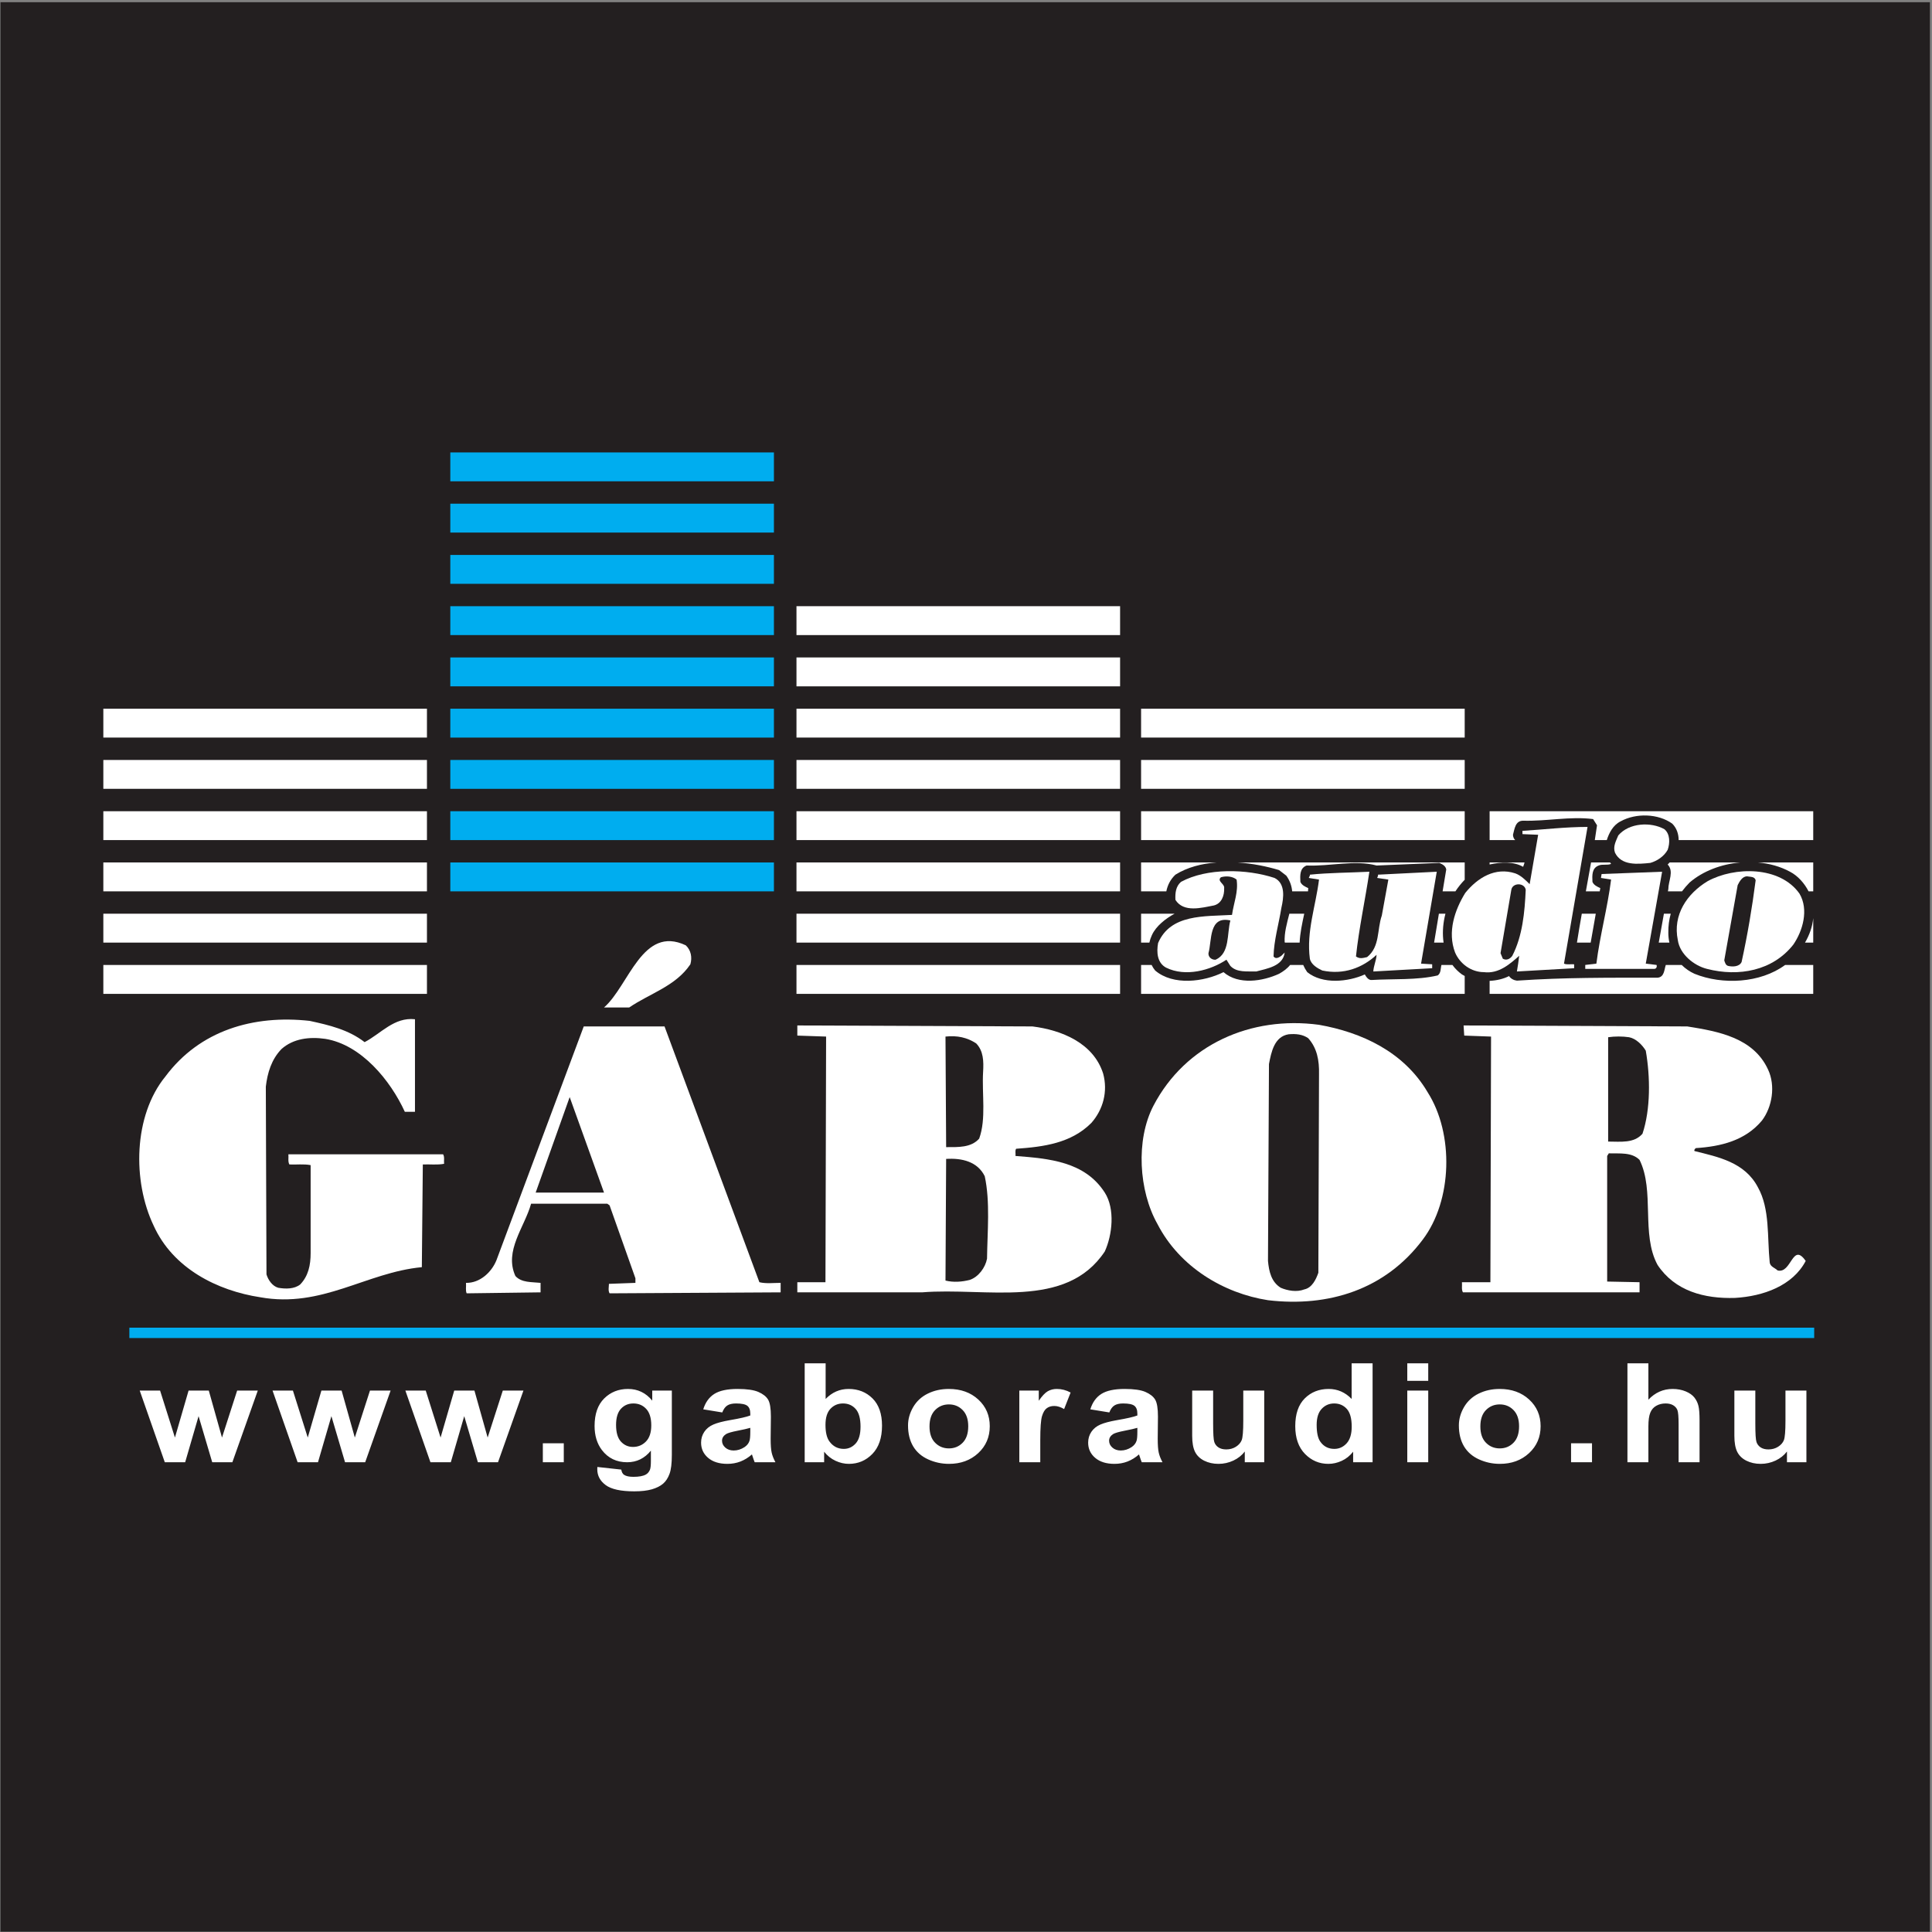
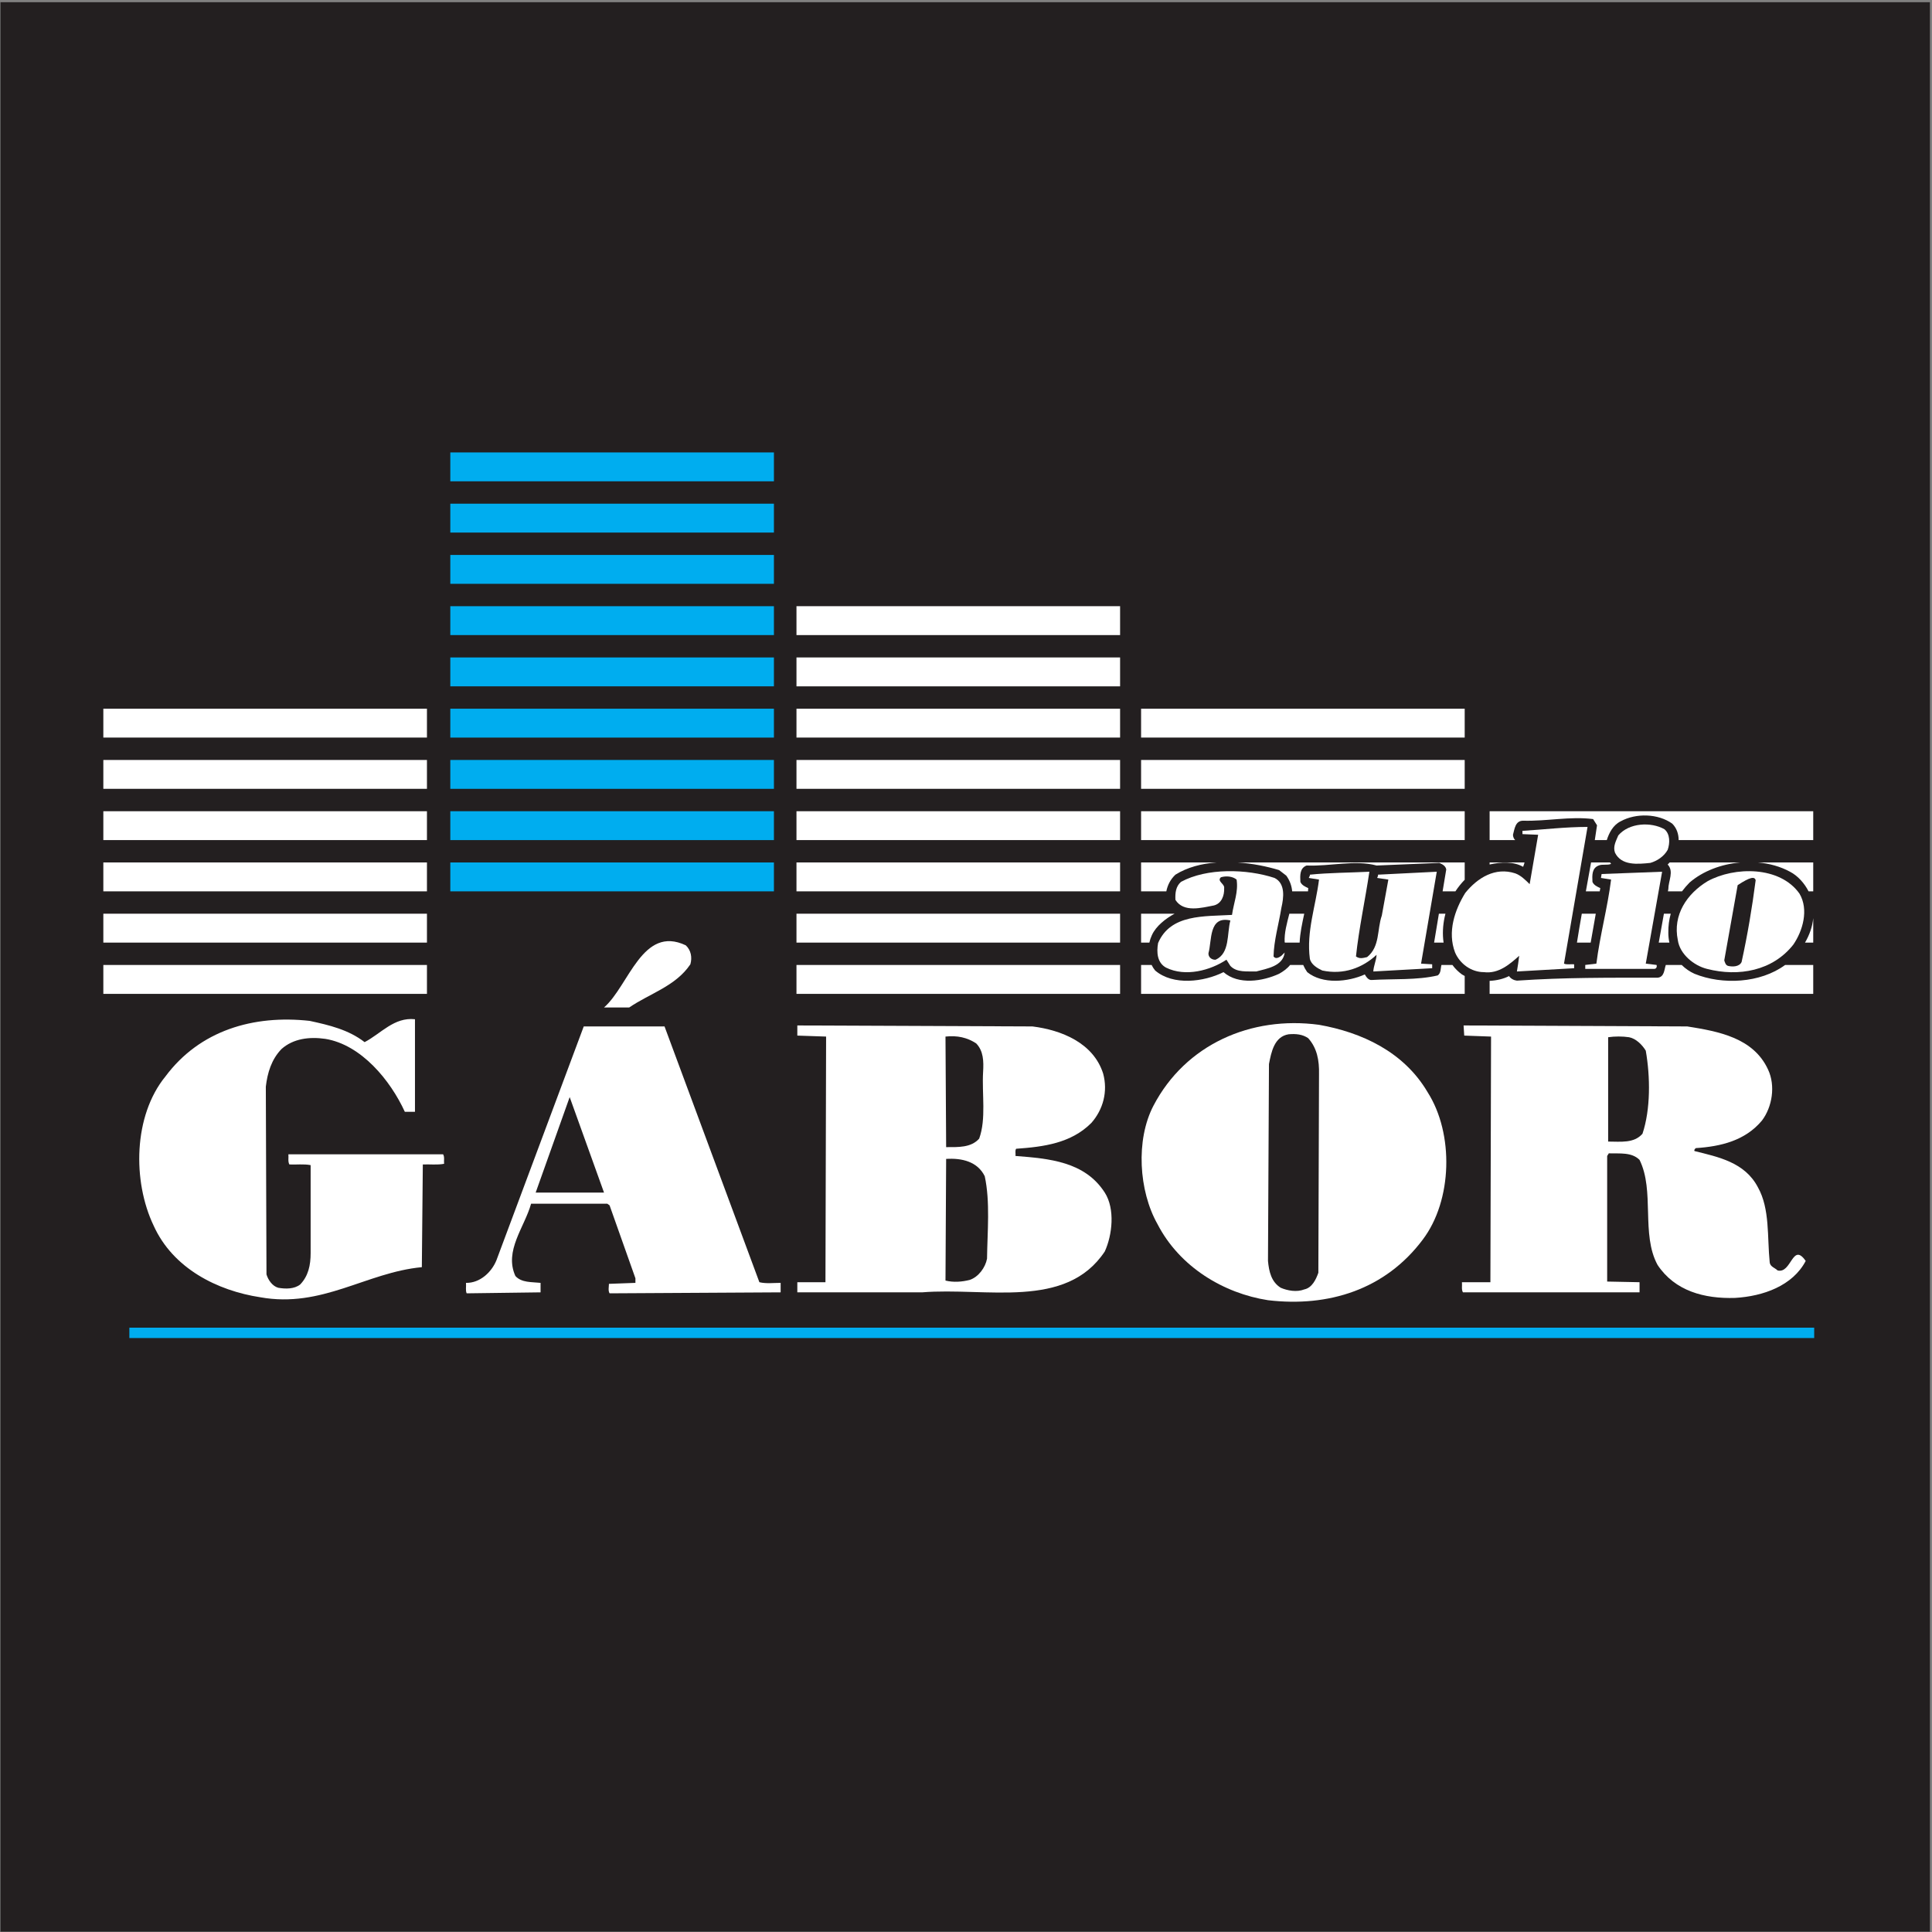
<svg xmlns="http://www.w3.org/2000/svg" width="756px" height="756px" viewBox="0 0 756 756" version="1.1">
  <rect x="0" y="0" width="756" height="756" fill="#808080" stroke="none" />
  <title>gabor_logo</title>
  <g id="Page-1" stroke="none" stroke-width="1" fill="none" fill-rule="evenodd">
    <g id="gabor_logo" transform="translate(0.189, 0.864)">
      <g id="g8" transform="translate(377.5, 377.5) scale(-1, 1) rotate(-180) translate(-377.5, -377.5)translate(0, 0)">
        <g id="g10" transform="translate(-0, 0)">
          <polyline id="path12" fill="#231F20" points="0 755 755 755 755 0 0 0 0 755 59.24 666.041" />
          <path d="M652.38,423.328 C650.972,420.768 648.284,418.976 645.596,418.208 C640.606,417.696 634.334,417.056 631.774,422.176 C630.878,424.607 632.159,426.783 633.054,428.959 C637.278,433.949 645.852,434.333 651.1,431.391 C653.404,429.471 653.276,425.887 652.38,423.328 Z" id="path14" fill="#FFFFFF" />
          <path d="M611.808,378.788 C612.96,378.276 614.496,378.66 615.776,378.532 L615.776,376.996 L593.378,375.716 C593.762,377.764 594.018,379.812 594.274,381.86 C590.818,378.788 586.339,374.692 580.451,375.46 C575.588,375.46 571.108,378.66 569.19,383.14 C566.118,391.203 569.062,399.779 573.156,406.433 C578.02,412.448 584.931,416.672 592.739,414.112 C594.914,413.344 596.834,411.424 598.37,409.888 L601.698,429.215 L595.554,429.471 L595.554,430.751 C604.002,431.263 612.32,432.287 621.023,432.287 L611.808,378.788" id="path16" fill="#FFFFFF" />
          <path d="M703.959,406.177 C707.671,399.905 705.239,391.587 701.527,386.211 C693.464,375.972 680.154,373.54 667.739,376.74 C662.619,378.02 657.116,382.5 656.348,388.003 C654.3,397.859 659.931,406.177 667.995,411.04 C678.49,416.8 696.28,417.056 703.959,406.177" id="path18" fill="#FFFFFF" />
          <path d="M498.54,412.32 C502.892,410.145 502.124,404.513 501.228,400.673 C500.204,394.275 498.284,387.875 498.156,381.604 C499.052,380.324 500.46,381.348 501.228,381.86 L502.508,383.14 C501.868,377.764 495.596,376.868 491.372,375.716 C487.79,375.844 483.822,375.204 481.263,377.892 L479.726,380.324 C473.583,376.228 463.728,373.412 456.048,377.252 C452.592,379.172 452.338,383.267 452.978,386.851 C457.84,398.241 471.023,397.219 481.902,397.859 C482.542,402.465 484.462,406.945 483.694,411.681 C482.158,412.961 479.598,413.216 477.551,412.576 C475.887,411.04 479.086,410.017 478.83,408.353 C478.959,405.409 477.807,402.337 474.863,401.569 C470.127,400.673 462.96,398.625 459.76,403.745 C459.632,406.433 459.888,408.992 461.936,410.784 C472.047,416.288 487.662,415.904 498.54,412.32" id="path20" fill="#FFFFFF" />
          <path d="M535.656,414.752 C533.992,403.617 531.56,392.483 530.408,381.604 C531.816,380.58 533.096,380.964 534.76,381.348 C539.88,385.443 538.6,392.099 540.52,397.603 L543.08,411.681 L538.728,412.32 C538.728,412.833 539.24,412.961 538.984,413.6 L562.022,414.752 L555.878,378.788 L560.23,378.532 L560.23,376.996 L537.192,375.716 C537.32,378.02 538.344,379.94 538.472,382.244 C532.968,377.124 525.546,374.309 517.226,376.1 C515.307,376.996 512.875,378.404 512.363,380.708 C510.955,391.331 514.667,401.315 515.947,411.681 L511.979,412.32 C511.979,412.833 512.491,412.961 512.363,413.6 C519.914,414.368 527.85,414.368 535.656,414.752" id="path22" fill="#FFFFFF" />
          <path d="M643.806,378.788 L648.028,378.276 C648.284,377.508 647.9,376.74 647.132,376.74 L620.128,376.74 L620.128,378.276 L624.479,378.788 C625.887,389.923 628.831,400.545 630.239,411.681 L626.271,412.32 L626.527,413.857 C634.462,414.112 642.398,414.496 650.204,414.752 L643.806,378.788" id="path24" fill="#FFFFFF" />
-           <path d="M686.808,411.424 C685.4,400.545 683.608,389.923 681.306,379.428 C680.41,377.508 677.722,377.508 676.058,377.892 C675.034,378.148 674.778,379.3 674.522,380.068 L679.77,409.505 C680.538,411.04 681.562,412.833 683.354,412.961 C684.632,412.704 686.424,412.961 686.808,411.424" id="path26" fill="#231F20" />
-           <path d="M596.834,407.713 C596.45,398.881 595.554,389.539 591.587,381.86 C590.691,380.58 589.283,379.94 587.875,380.708 L586.979,382.884 L591.203,407.713 C591.715,410.528 596.322,410.528 596.834,407.713" id="path28" fill="#231F20" />
+           <path d="M686.808,411.424 C685.4,400.545 683.608,389.923 681.306,379.428 C680.41,377.508 677.722,377.508 676.058,377.892 C675.034,378.148 674.778,379.3 674.522,380.068 L679.77,409.505 C684.632,412.704 686.424,412.961 686.808,411.424" id="path26" fill="#231F20" />
          <path d="M481.263,395.683 C479.854,390.435 481.135,382.884 475.503,380.324 C473.967,380.196 472.559,381.348 472.687,382.884 C474.095,387.747 472.687,397.603 481.263,395.683" id="path30" fill="#231F20" />
          <path d="M268.164,385.955 C270.212,384.036 270.724,381.22 269.956,378.532 C264.198,369.957 254.086,367.141 246.023,361.637 L236.168,361.637 C245.895,370.085 251.142,394.019 268.164,385.955" id="path32" fill="#FFFFFF" />
          <path d="M142.482,348.071 C148.882,351.399 154,357.925 162.192,357.031 L162.192,320.809 L158.224,320.809 C152.592,333.096 141.202,347.048 127.123,349.351 C120.852,350.247 114.58,349.479 109.973,345.383 C106.005,341.288 104.469,336.04 103.83,330.665 L104.086,257.2 C104.725,255.024 106.39,252.593 108.693,251.953 C111.636,251.441 114.965,251.441 117.268,253.233 C120.468,256.56 121.364,260.784 121.364,265.519 L121.364,299.948 C118.676,300.46 115.732,300.076 113.045,300.204 C112.405,301.356 112.789,302.892 112.661,304.172 L173.199,304.172 C173.838,303.148 173.455,301.74 173.583,300.46 C170.895,299.948 167.951,300.332 165.263,300.204 L164.879,260.016 C143.122,257.968 125.843,243.889 101.654,248.242 C84.887,250.801 67.481,259.504 59.93,276.27 C51.611,293.676 51.995,319.273 64.537,334.633 C77.977,352.679 98.966,358.821 120.98,356.391 C128.659,354.727 136.211,352.935 142.482,348.071" id="path34" fill="#FFFFFF" />
          <path d="M558.438,328.489 C568.804,312.235 568.166,286.125 556.518,270.767 C541.928,251.312 519.787,244.273 495.98,247.089 C478.703,249.777 461.424,260.016 452.72,276.91 C445.426,289.837 444.146,309.803 451.186,323.241 C463.728,347.175 489.326,358.437 515.947,354.855 C532.584,351.911 549.095,344.36 558.438,328.489" id="path36" fill="#FFFFFF" />
          <path d="M403.83,354.215 C415.092,352.807 427.636,347.815 431.475,335.784 C433.395,328.745 431.475,321.705 426.868,316.459 C418.932,308.523 408.31,307.115 397.43,306.348 C396.919,305.58 397.303,304.556 397.175,303.532 C410.358,302.507 424.308,301.356 432.115,289.197 C436.211,282.797 435.059,272.558 432.115,266.159 C416.884,243.25 385.784,252.209 360.571,250.161 L311.808,250.161 L311.808,254.128 L322.815,254.128 L323.071,350.247 L311.808,350.631 L311.808,354.599 L403.83,354.215" id="path38" fill="#FFFFFF" />
          <path d="M660.059,354.215 C672.09,352.295 685.914,349.863 691.672,337.32 C694.616,331.049 693.336,322.729 689.24,317.355 C682.714,309.547 673.242,307.243 663.387,306.603 C663.131,306.348 662.619,305.963 662.875,305.452 C672.09,303.148 682.584,301.1 687.704,291.245 C692.44,282.797 691.288,271.791 692.312,261.808 C692.568,260.144 694.36,259.76 695.384,258.736 C700.887,257.329 701.143,269.999 706.391,262.448 C701.271,252.721 689.752,248.625 678.746,247.985 C666.715,247.601 655.196,250.673 648.412,260.912 C641.886,272.943 647.388,289.837 641.374,301.996 C638.302,305.067 633.695,304.428 629.342,304.556 L628.703,303.532 L628.703,254.385 L641.374,254.128 L641.374,250.161 L572.26,250.161 C571.62,251.312 572.004,252.721 571.876,254.128 L583.011,254.128 L583.267,350.247 L572.772,350.631 L572.516,354.599 L660.059,354.215" id="path40" fill="#FFFFFF" />
          <path d="M296.962,254.128 C299.52,253.489 302.594,253.872 305.28,253.872 L305.28,250.161 L238.343,249.777 C237.704,250.801 238.088,252.337 238.088,253.489 L248.455,253.872 L248.455,255.665 L238.343,284.205 L237.447,284.845 L207.627,284.845 C205.067,275.631 197.004,266.415 201.483,256.56 C203.915,253.872 207.883,254.257 211.338,253.872 L211.338,250.161 L182.414,249.777 C181.902,250.929 182.286,252.465 182.158,253.872 C187.532,253.745 192.14,257.968 194.06,262.704 L228.232,354.215 L259.846,354.215 L296.962,254.128" id="path42" fill="#FFFFFF" />
          <path d="M511.723,349.607 C515.179,345.767 516.075,340.904 515.947,335.528 L515.69,257.84 C514.795,255.28 513.259,251.953 510.187,251.312 C507.244,250.161 503.66,250.801 500.972,251.953 C497.26,254.257 496.364,258.352 495.98,262.448 L496.364,339.496 C497.26,344.104 498.412,350.247 504.044,351.143 C506.859,351.399 509.547,351.143 511.723,349.607" id="path44" fill="#231F20" />
          <path d="M381.816,347.559 C384.632,344.615 384.76,340.648 384.504,336.424 C383.992,327.721 385.784,318.121 382.968,310.315 C379.768,306.731 374.778,306.988 370.042,306.988 L369.786,350.247 C374.394,350.759 378.36,349.863 381.816,347.559" id="path46" fill="#231F20" />
          <path d="M643.806,344.743 C645.596,334.504 645.724,321.833 642.526,312.235 C639.198,308.395 633.95,309.163 629.087,309.163 L629.087,349.991 C631.647,350.375 634.718,350.375 637.278,349.991 C639.966,349.479 642.398,347.048 643.806,344.743" id="path48" fill="#231F20" />
          <polygon id="path50" fill="#231F20" points="209.419 289.197 222.73 326.569 236.168 289.197" />
          <path d="M385.144,295.596 C387.32,285.613 386.168,273.839 386.039,263.344 C385.4,259.888 382.712,256.177 379.256,255.024 C376.186,254.257 372.986,254 369.786,254.768 L370.042,302.38 C376.186,302.764 382.328,301.356 385.144,295.596" id="path52" fill="#231F20" />
-           <path d="M64.298,183.68 L54.486,211.723 L62.455,211.723 L68.263,193.343 L73.602,211.723 L81.511,211.723 L86.68,193.343 L92.607,211.723 L100.685,211.723 L90.734,183.68 L82.855,183.68 L77.516,201.717 L72.267,183.68 L64.298,183.68 Z M116.273,183.68 L106.461,211.723 L114.43,211.723 L120.237,193.343 L125.576,211.723 L133.486,211.723 L138.655,193.343 L144.582,211.723 L152.66,211.723 L142.71,183.68 L134.83,183.68 L129.491,201.717 L124.242,183.68 L116.273,183.68 Z M168.247,183.68 L158.436,211.723 L166.404,211.723 L172.212,193.343 L177.551,211.723 L185.46,211.723 L190.63,193.343 L196.556,211.723 L204.635,211.723 L194.684,183.68 L186.804,183.68 L181.466,201.717 L176.216,183.68 L168.247,183.68 Z M212.224,183.68 L212.224,191.099 L220.422,191.099 L220.422,183.68 L212.224,183.68 Z M233.559,181.832 L242.922,180.805 C243.082,179.813 243.44,179.137 243.998,178.768 C244.775,178.235 246.01,177.974 247.674,177.974 C249.815,177.974 251.419,178.262 252.495,178.849 C253.211,179.236 253.759,179.858 254.128,180.723 C254.378,181.336 254.506,182.472 254.506,184.131 L254.506,188.223 C252.056,185.195 248.959,183.68 245.223,183.68 C241.059,183.68 237.762,185.275 235.332,188.458 C233.43,190.982 232.472,194.109 232.472,197.859 C232.472,202.565 233.728,206.152 236.228,208.64 C238.728,211.119 241.836,212.362 245.551,212.362 C249.376,212.362 252.544,210.839 255.035,207.793 L255.035,211.723 L262.704,211.723 L262.704,186.556 C262.704,183.247 262.406,180.778 261.798,179.137 C261.2,177.496 260.354,176.217 259.268,175.279 C258.172,174.35 256.718,173.621 254.904,173.089 C253.082,172.566 250.782,172.296 248.002,172.296 C242.742,172.296 239.018,173.116 236.826,174.739 C234.624,176.37 233.53,178.434 233.53,180.931 C233.53,181.183 233.539,181.481 233.559,181.832 Z M240.88,198.283 C240.88,195.308 241.518,193.127 242.792,191.748 C244.067,190.369 245.631,189.674 247.504,189.674 C249.506,189.674 251.199,190.386 252.584,191.801 C253.959,193.217 254.656,195.317 254.656,198.103 C254.656,201.005 253.988,203.159 252.663,204.566 C251.35,205.981 249.675,206.684 247.654,206.684 C245.68,206.684 244.067,205.99 242.792,204.611 C241.518,203.223 240.88,201.122 240.88,198.283 L240.88,198.283 Z M282.436,203.169 L274.995,204.385 C275.832,207.099 277.266,209.1 279.308,210.407 C281.36,211.705 284.388,212.362 288.412,212.362 C292.078,212.362 294.798,211.966 296.591,211.182 C298.374,210.398 299.638,209.406 300.366,208.198 C301.092,206.991 301.462,204.782 301.462,201.555 L301.371,192.893 C301.371,190.432 301.502,188.611 301.77,187.439 C302.028,186.277 302.527,185.014 303.244,183.68 L295.126,183.68 C294.916,184.176 294.648,184.906 294.339,185.87 C294.21,186.312 294.11,186.6 294.05,186.745 C292.646,185.51 291.151,184.591 289.558,183.969 C287.964,183.356 286.262,183.049 284.448,183.049 C281.26,183.049 278.74,183.833 276.907,185.393 C275.066,186.961 274.148,188.944 274.148,191.342 C274.148,192.92 274.567,194.335 275.404,195.579 C276.24,196.823 277.415,197.769 278.92,198.427 C280.423,199.085 282.606,199.662 285.444,200.158 C289.268,200.807 291.928,201.42 293.403,201.979 L293.403,202.718 C293.403,204.151 293.014,205.16 292.238,205.773 C291.46,206.378 289.996,206.684 287.835,206.684 C286.371,206.684 285.235,206.423 284.418,205.9 C283.602,205.386 282.944,204.475 282.436,203.169 L282.436,203.169 Z M293.403,197.147 C292.356,196.831 290.694,196.453 288.412,196.011 C286.142,195.57 284.658,195.137 283.95,194.722 C282.884,194.029 282.347,193.163 282.347,192.109 C282.347,191.063 282.775,190.17 283.631,189.413 C284.487,188.656 285.574,188.277 286.898,188.277 C288.383,188.277 289.787,188.719 291.132,189.593 C292.128,190.26 292.775,191.081 293.084,192.054 C293.303,192.685 293.403,193.893 293.403,195.669 L293.403,197.147 Z M314.688,183.68 L314.688,222.395 L322.886,222.395 L322.886,208.451 C325.416,211.056 328.404,212.362 331.871,212.362 C335.646,212.362 338.763,211.119 341.244,208.649 C343.714,206.179 344.95,202.628 344.95,197.994 C344.95,193.208 343.684,189.512 341.164,186.925 C338.644,184.339 335.586,183.049 331.99,183.049 C330.218,183.049 328.474,183.446 326.751,184.248 C325.028,185.05 323.543,186.231 322.299,187.799 L322.299,183.68 L314.688,183.68 Z M322.826,198.31 C322.826,195.407 323.334,193.262 324.34,191.865 C325.764,189.891 327.647,188.908 330.008,188.908 C331.811,188.908 333.355,189.611 334.63,191.008 C335.906,192.406 336.542,194.614 336.542,197.625 C336.542,200.825 335.895,203.142 334.61,204.557 C333.335,205.972 331.692,206.684 329.679,206.684 C327.718,206.684 326.083,205.99 324.779,204.611 C323.474,203.223 322.826,201.131 322.826,198.31 L322.826,198.31 Z M355.128,198.103 C355.128,200.563 355.806,202.953 357.14,205.26 C358.484,207.558 360.387,209.325 362.848,210.533 C365.308,211.75 368.058,212.362 371.095,212.362 C375.778,212.362 379.622,210.984 382.62,208.225 C385.619,205.467 387.112,201.988 387.112,197.778 C387.112,193.542 385.599,190.026 382.58,187.232 C379.552,184.437 375.747,183.049 371.156,183.049 C368.307,183.049 365.607,183.626 363.027,184.789 C360.447,185.951 358.484,187.655 357.14,189.9 C355.806,192.144 355.128,194.875 355.128,198.103 L355.128,198.103 Z M363.535,197.706 C363.535,194.921 364.263,192.793 365.727,191.315 C367.182,189.837 368.984,189.098 371.126,189.098 C373.267,189.098 375.06,189.837 376.504,191.315 C377.959,192.793 378.686,194.939 378.686,197.76 C378.686,200.5 377.959,202.619 376.504,204.097 C375.06,205.575 373.267,206.315 371.126,206.315 C368.984,206.315 367.182,205.575 365.727,204.097 C364.263,202.619 363.535,200.482 363.535,197.706 Z M406.874,183.68 L398.676,183.68 L398.676,211.723 L406.287,211.723 L406.287,207.739 C407.591,209.623 408.767,210.867 409.803,211.461 C410.848,212.056 412.024,212.362 413.35,212.362 C415.22,212.362 417.014,211.894 418.747,210.957 L416.207,204.494 C414.832,205.296 413.548,205.701 412.362,205.701 C411.207,205.701 410.24,205.422 409.444,204.845 C408.638,204.278 408.02,203.241 407.562,201.744 C407.103,200.248 406.874,197.111 406.874,192.343 L406.874,183.68 Z M433.896,203.169 L426.456,204.385 C427.292,207.099 428.727,209.1 430.77,210.407 C432.82,211.705 435.85,212.362 439.874,212.362 C443.539,212.362 446.259,211.966 448.051,211.182 C449.835,210.398 451.099,209.406 451.826,208.198 C452.554,206.991 452.922,204.782 452.922,201.555 L452.832,192.893 C452.832,190.432 452.962,188.611 453.231,187.439 C453.49,186.277 453.987,185.014 454.706,183.68 L446.587,183.68 C446.378,184.176 446.108,184.906 445.8,185.87 C445.671,186.312 445.571,186.6 445.511,186.745 C444.107,185.51 442.612,184.591 441.019,183.969 C439.426,183.356 437.722,183.049 435.908,183.049 C432.722,183.049 430.202,183.833 428.368,185.393 C426.526,186.961 425.61,188.944 425.61,191.342 C425.61,192.92 426.028,194.335 426.864,195.579 C427.702,196.823 428.876,197.769 430.38,198.427 C431.884,199.085 434.066,199.662 436.906,200.158 C440.73,200.807 443.39,201.42 444.863,201.979 L444.863,202.718 C444.863,204.151 444.475,205.16 443.699,205.773 C442.922,206.378 441.458,206.684 439.295,206.684 C437.831,206.684 436.696,206.423 435.879,205.9 C435.062,205.386 434.404,204.475 433.896,203.169 L433.896,203.169 Z M444.863,197.147 C443.818,196.831 442.154,196.453 439.874,196.011 C437.602,195.57 436.118,195.137 435.411,194.722 C434.346,194.029 433.807,193.163 433.807,192.109 C433.807,191.063 434.235,190.17 435.092,189.413 C435.95,188.656 437.035,188.277 438.359,188.277 C439.844,188.277 441.248,188.719 442.592,189.593 C443.588,190.26 444.236,191.081 444.544,192.054 C444.764,192.685 444.863,193.893 444.863,195.669 L444.863,197.147 Z M486.898,183.68 L486.898,187.88 C485.762,186.384 484.278,185.204 482.446,184.339 C480.603,183.482 478.66,183.049 476.618,183.049 C474.536,183.049 472.674,183.463 471.02,184.284 C469.367,185.113 468.171,186.277 467.424,187.773 C466.687,189.269 466.318,191.342 466.318,193.983 L466.318,211.723 L474.516,211.723 L474.516,198.842 C474.516,194.894 474.666,192.478 474.975,191.585 C475.274,190.702 475.82,189.999 476.618,189.476 C477.415,188.954 478.431,188.701 479.656,188.701 C481.06,188.701 482.316,189.043 483.422,189.737 C484.527,190.441 485.284,191.297 485.692,192.324 C486.102,193.361 486.31,195.885 486.31,199.896 L486.31,211.723 L494.508,211.723 L494.508,183.68 L486.898,183.68 Z M536.911,183.68 L529.3,183.68 L529.3,187.799 C528.035,186.195 526.542,185.005 524.818,184.221 C523.095,183.437 521.362,183.049 519.608,183.049 C516.042,183.049 512.995,184.347 510.454,186.943 C507.924,189.539 506.65,193.163 506.65,197.805 C506.65,202.565 507.884,206.179 510.355,208.649 C512.826,211.119 515.952,212.362 519.728,212.362 C523.184,212.362 526.183,211.056 528.712,208.451 L528.712,222.395 L536.911,222.395 L536.911,183.68 Z M515.026,198.31 C515.026,195.317 515.484,193.154 516.402,191.811 C517.716,189.882 519.568,188.908 521.939,188.908 C523.831,188.908 525.435,189.639 526.76,191.09 C528.075,192.541 528.742,194.713 528.742,197.597 C528.742,200.816 528.095,203.142 526.82,204.557 C525.535,205.972 523.892,206.684 521.879,206.684 C519.936,206.684 518.314,205.981 516.999,204.584 C515.683,203.187 515.026,201.095 515.026,198.31 L515.026,198.31 Z M550.486,215.527 L550.486,222.395 L558.684,222.395 L558.684,215.527 L550.486,215.527 Z M550.486,183.68 L550.486,211.723 L558.684,211.723 L558.684,183.68 L550.486,183.68 Z M570.675,198.103 C570.675,200.563 571.352,202.953 572.687,205.26 C574.032,207.558 575.935,209.325 578.395,210.533 C580.856,211.75 583.604,212.362 586.643,212.362 C591.324,212.362 595.17,210.984 598.168,208.225 C601.166,205.467 602.659,201.988 602.659,197.778 C602.659,193.542 601.146,190.026 598.128,187.232 C595.099,184.437 591.295,183.049 586.703,183.049 C583.854,183.049 581.155,183.626 578.574,184.789 C575.995,185.951 574.032,187.655 572.687,189.9 C571.352,192.144 570.675,194.875 570.675,198.103 L570.675,198.103 Z M579.083,197.706 C579.083,194.921 579.81,192.793 581.274,191.315 C582.728,189.837 584.531,189.098 586.672,189.098 C588.814,189.098 590.607,189.837 592.051,191.315 C593.506,192.793 594.232,194.939 594.232,197.76 C594.232,200.5 593.506,202.619 592.051,204.097 C590.607,205.575 588.814,206.315 586.672,206.315 C584.531,206.315 582.728,205.575 581.274,204.097 C579.81,202.619 579.083,200.482 579.083,197.706 Z M614.572,183.68 L614.572,191.099 L622.77,191.099 L622.77,183.68 L614.572,183.68 Z M644.832,222.395 L644.832,208.162 C647.482,210.957 650.639,212.362 654.315,212.362 C656.207,212.362 657.9,212.039 659.424,211.407 C660.939,210.777 662.084,209.966 662.851,208.983 C663.618,207.991 664.146,206.9 664.426,205.701 C664.714,204.511 664.854,202.645 664.854,200.131 L664.854,183.68 L656.655,183.68 L656.655,198.499 C656.655,201.437 656.496,203.304 656.187,204.097 C655.868,204.89 655.32,205.512 654.534,205.981 C653.747,206.449 652.76,206.684 651.575,206.684 C650.211,206.684 648.996,206.386 647.93,205.783 C646.854,205.187 646.067,204.286 645.579,203.078 C645.082,201.871 644.832,200.086 644.832,197.733 L644.832,183.68 L636.635,183.68 L636.635,222.395 L644.832,222.395 Z M699.058,183.68 L699.058,187.88 C697.923,186.384 696.438,185.204 694.606,184.339 C692.763,183.482 690.82,183.049 688.779,183.049 C686.696,183.049 684.834,183.463 683.18,184.284 C681.527,185.113 680.331,186.277 679.584,187.773 C678.847,189.269 678.479,191.342 678.479,193.983 L678.479,211.723 L686.676,211.723 L686.676,198.842 C686.676,194.894 686.826,192.478 687.135,191.585 C687.434,190.702 687.982,189.999 688.779,189.476 C689.575,188.954 690.591,188.701 691.816,188.701 C693.22,188.701 694.476,189.043 695.582,189.737 C696.687,190.441 697.444,191.297 697.852,192.324 C698.262,193.361 698.471,195.885 698.471,199.896 L698.471,211.723 L706.668,211.723 L706.668,183.68 L699.058,183.68" id="path54" fill="#FFFFFF" />
          <polyline id="path56" fill="#00ADEF" points="50.429 236.34 709.711 236.34 709.711 232.283 50.429 232.283 50.429 236.34" />
          <path d="M40.246,478.544 L166.878,478.544 L166.878,467.245 L40.246,467.245 L40.246,478.544 Z M40.246,458.488 L166.878,458.488 L166.878,447.189 L40.246,447.189 L40.246,458.488 Z M40.246,438.432 L166.878,438.432 L166.878,427.132 L40.246,427.132 L40.246,438.432 Z M40.246,418.376 L166.878,418.376 L166.878,407.076 L40.246,407.076 L40.246,418.376 Z M40.246,398.319 L166.878,398.319 L166.878,387.02 L40.246,387.02 L40.246,398.319 Z M40.246,378.263 L166.878,378.263 L166.878,366.964 L40.246,366.964 L40.246,378.263 Z M311.476,518.657 L438.107,518.657 L438.107,507.357 L311.476,507.357 L311.476,518.657 Z M311.476,498.6 L438.107,498.6 L438.107,487.301 L311.476,487.301 L311.476,498.6 Z M311.476,478.544 L438.107,478.544 L438.107,467.245 L311.476,467.245 L311.476,478.544 Z M311.476,458.488 L438.107,458.488 L438.107,447.189 L311.476,447.189 L311.476,458.488 Z M311.476,438.432 L438.107,438.432 L438.107,427.132 L311.476,427.132 L311.476,438.432 Z M311.476,418.376 L438.107,418.376 L438.107,407.076 L311.476,407.076 L311.476,418.376 Z M311.476,398.319 L438.107,398.319 L438.107,387.02 L311.476,387.02 L311.476,398.319 Z M311.476,378.263 L438.107,378.263 L438.107,366.964 L311.476,366.964 L311.476,378.263 Z M446.323,478.544 L572.954,478.544 L572.954,467.245 L446.323,467.245 L446.323,478.544 Z M446.323,458.488 L572.954,458.488 L572.954,447.189 L446.323,447.189 L446.323,458.488 Z M446.323,438.432 L572.954,438.432 L572.954,427.132 L446.323,427.132 L446.323,438.432 Z M446.323,418.376 L475.796,418.376 C469.964,417.932 464.378,416.487 459.76,413.6 C457.818,411.773 456.691,409.537 456.199,407.076 L446.323,407.076 L446.323,418.376 Z M484.234,418.376 L572.954,418.376 L572.954,411.604 C571.596,410.224 570.379,408.699 569.322,407.076 L564.31,407.076 L565.734,415.648 C565.478,417.056 564.198,417.696 563.046,418.208 L538.472,417.184 C529.896,419.488 520.426,416.8 511.083,417.184 C508.395,416.16 508.523,413.344 508.651,410.784 C509.163,409.504 510.571,408.865 511.723,408.353 C511.707,407.931 511.68,407.505 511.646,407.076 L505.446,407.076 C505.254,409.161 504.588,411.212 503.148,413.216 L500.332,415.392 C495.488,416.856 489.907,417.981 484.234,418.376 L484.234,418.376 Z M446.323,398.319 L459.42,398.319 C456.04,396.505 452.155,393.513 450.544,389.923 C450.114,389.007 449.784,388.028 449.563,387.02 L446.323,387.02 L446.323,398.319 Z M504.336,398.319 L510.163,398.319 C509.36,394.556 508.52,390.724 508.364,387.02 L502.756,387.02 C502.672,387.051 502.59,387.079 502.508,387.107 C502.294,390.863 503.406,394.62 504.336,398.319 Z M562.856,398.319 L565.416,398.319 C565.296,397.868 565.19,397.415 565.094,396.961 C564.387,393.636 564.218,390.231 564.694,387.02 L560.98,387.02 L562.856,398.319 Z M446.323,378.263 L450.447,378.263 C450.819,377.491 451.278,376.763 451.826,376.1 C458.864,370.085 470.895,371.621 478.575,375.46 C484.462,370.341 493.932,371.877 500.332,374.82 C501.939,375.72 503.512,376.847 504.634,378.263 L509.762,378.263 C510.178,377.304 510.698,376.367 511.339,375.46 C517.354,370.597 527.338,371.621 533.864,374.564 C534.376,373.668 535.272,372.26 536.552,372.388 C544.871,372.9 554.343,372.26 562.406,374.181 C563.726,375.14 563.47,376.888 563.855,378.263 L568.15,378.263 C569.164,376.879 570.4,375.631 571.876,374.564 C572.223,374.348 572.583,374.147 572.954,373.959 L572.954,366.964 L446.323,366.964 L446.323,378.263 Z M582.706,438.432 L709.336,438.432 L709.336,427.132 L656.676,427.132 C656.67,429.492 655.914,431.824 654.172,433.567 C648.668,437.533 639.966,437.791 633.95,434.461 C630.999,432.987 629.466,429.976 628.555,427.132 L623.864,427.132 C624.168,429.057 624.46,430.987 624.735,432.927 L623.199,435.357 C614.24,436.509 605.154,434.461 595.811,434.719 C592.739,434.719 592.483,431.519 591.843,429.215 C591.88,428.308 592.207,427.636 592.71,427.132 L582.706,427.132 L582.706,438.432 Z M582.706,418.376 L596.371,418.376 C596.224,417.788 596.044,417.216 595.811,416.672 C592.056,418.833 587.088,418.569 582.706,417.584 L582.706,418.376 Z M622.399,418.376 L629.835,418.376 C629.963,418.188 630.098,418.003 630.239,417.824 C628.831,417.184 626.783,417.824 625.375,417.184 C622.687,416.16 622.816,413.344 622.944,410.784 C623.455,409.504 624.863,408.865 626.015,408.353 L625.79,407.076 L620.363,407.076 C621.05,410.836 621.738,414.597 622.399,418.376 L622.399,418.376 Z M653.131,418.376 L680.696,418.376 C673.358,417.715 666.182,415.028 660.955,410.528 C659.868,409.416 658.875,408.267 657.983,407.076 L652.475,407.076 C652.528,407.373 652.583,407.671 652.636,407.969 C652.636,411.169 654.94,414.88 652.38,417.568 C652.636,417.824 652.887,418.095 653.131,418.376 L653.131,418.376 Z M687.796,418.376 L709.336,418.376 L709.336,407.076 L707.512,407.076 C705.934,410.18 703.362,413.141 700.247,414.752 C696.524,416.776 692.238,417.967 687.796,418.376 Z M618.776,398.319 L624.244,398.319 L622.25,387.02 L616.875,387.02 C617.466,390.803 618.11,394.564 618.776,398.319 Z M650.907,398.319 L653.58,398.319 C652.919,395.969 652.592,393.475 652.636,390.819 C652.636,389.531 652.778,388.259 653.054,387.02 L648.883,387.02 C649.558,390.787 650.232,394.552 650.907,398.319 L650.907,398.319 Z M709.336,396.597 L709.336,387.02 L706.118,387.02 C707.847,389.967 709.008,393.195 709.336,396.597 Z M651.64,378.263 L657.871,378.263 C659.299,376.848 660.982,375.671 662.875,374.82 C673.78,370.387 688.611,371.115 698.335,378.263 L709.336,378.263 L709.336,366.964 L582.706,366.964 L582.706,372.052 C585.45,372.176 588.123,372.805 590.307,373.924 C590.947,372.9 592.227,372.26 593.378,372.132 C612.064,373.412 629.087,373.285 648.412,373.285 C651.1,373.528 650.988,376.339 651.64,378.263" id="path58" fill="#FFFFFF" />
          <path d="M176.019,578.825 L302.65,578.825 L302.65,567.527 L176.019,567.527 L176.019,578.825 Z M176.019,558.769 L302.65,558.769 L302.65,547.469 L176.019,547.469 L176.019,558.769 Z M176.019,538.713 L302.65,538.713 L302.65,527.415 L176.019,527.415 L176.019,538.713 Z M176.019,518.657 L302.65,518.657 L302.65,507.357 L176.019,507.357 L176.019,518.657 Z M176.019,498.6 L302.65,498.6 L302.65,487.301 L176.019,487.301 L176.019,498.6 Z M176.019,478.544 L302.65,478.544 L302.65,467.245 L176.019,467.245 L176.019,478.544 Z M176.019,458.488 L302.65,458.488 L302.65,447.189 L176.019,447.189 L176.019,458.488 Z M176.019,438.432 L302.65,438.432 L302.65,427.132 L176.019,427.132 L176.019,438.432 Z M176.019,418.376 L302.65,418.376 L302.65,407.076 L176.019,407.076 L176.019,418.376" id="path60" fill="#00ADEF" />
        </g>
      </g>
    </g>
  </g>
</svg>